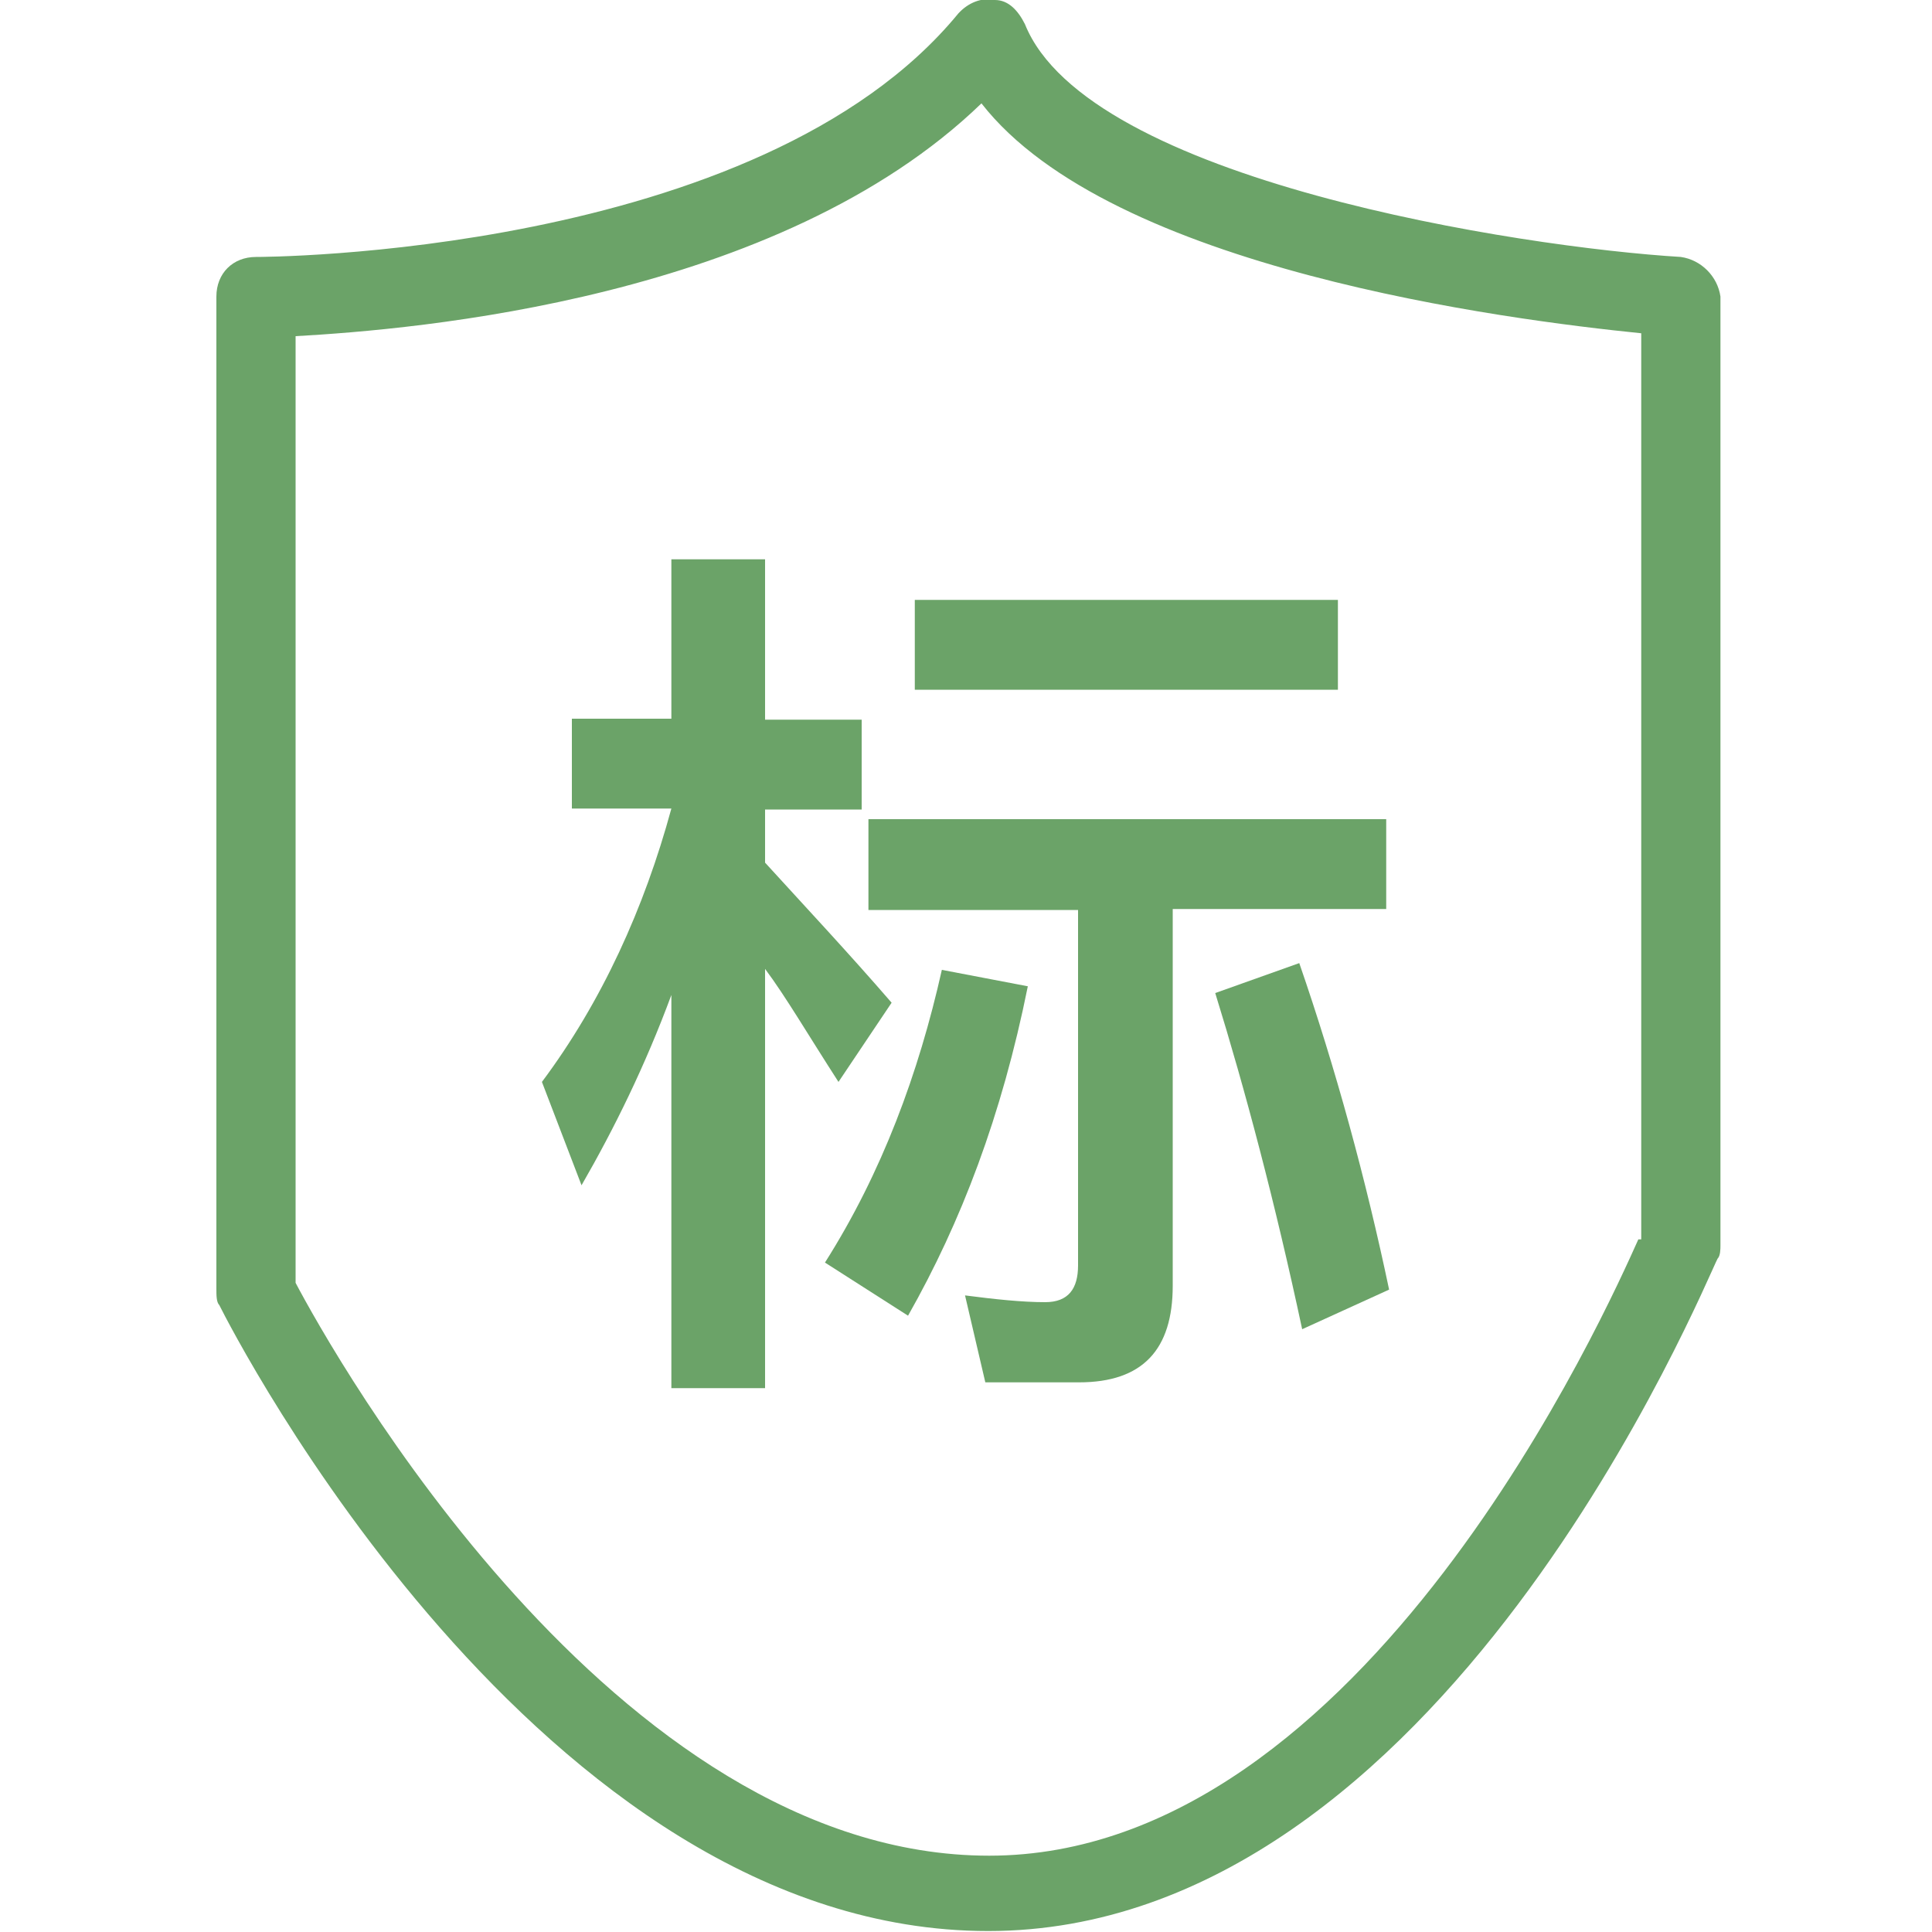
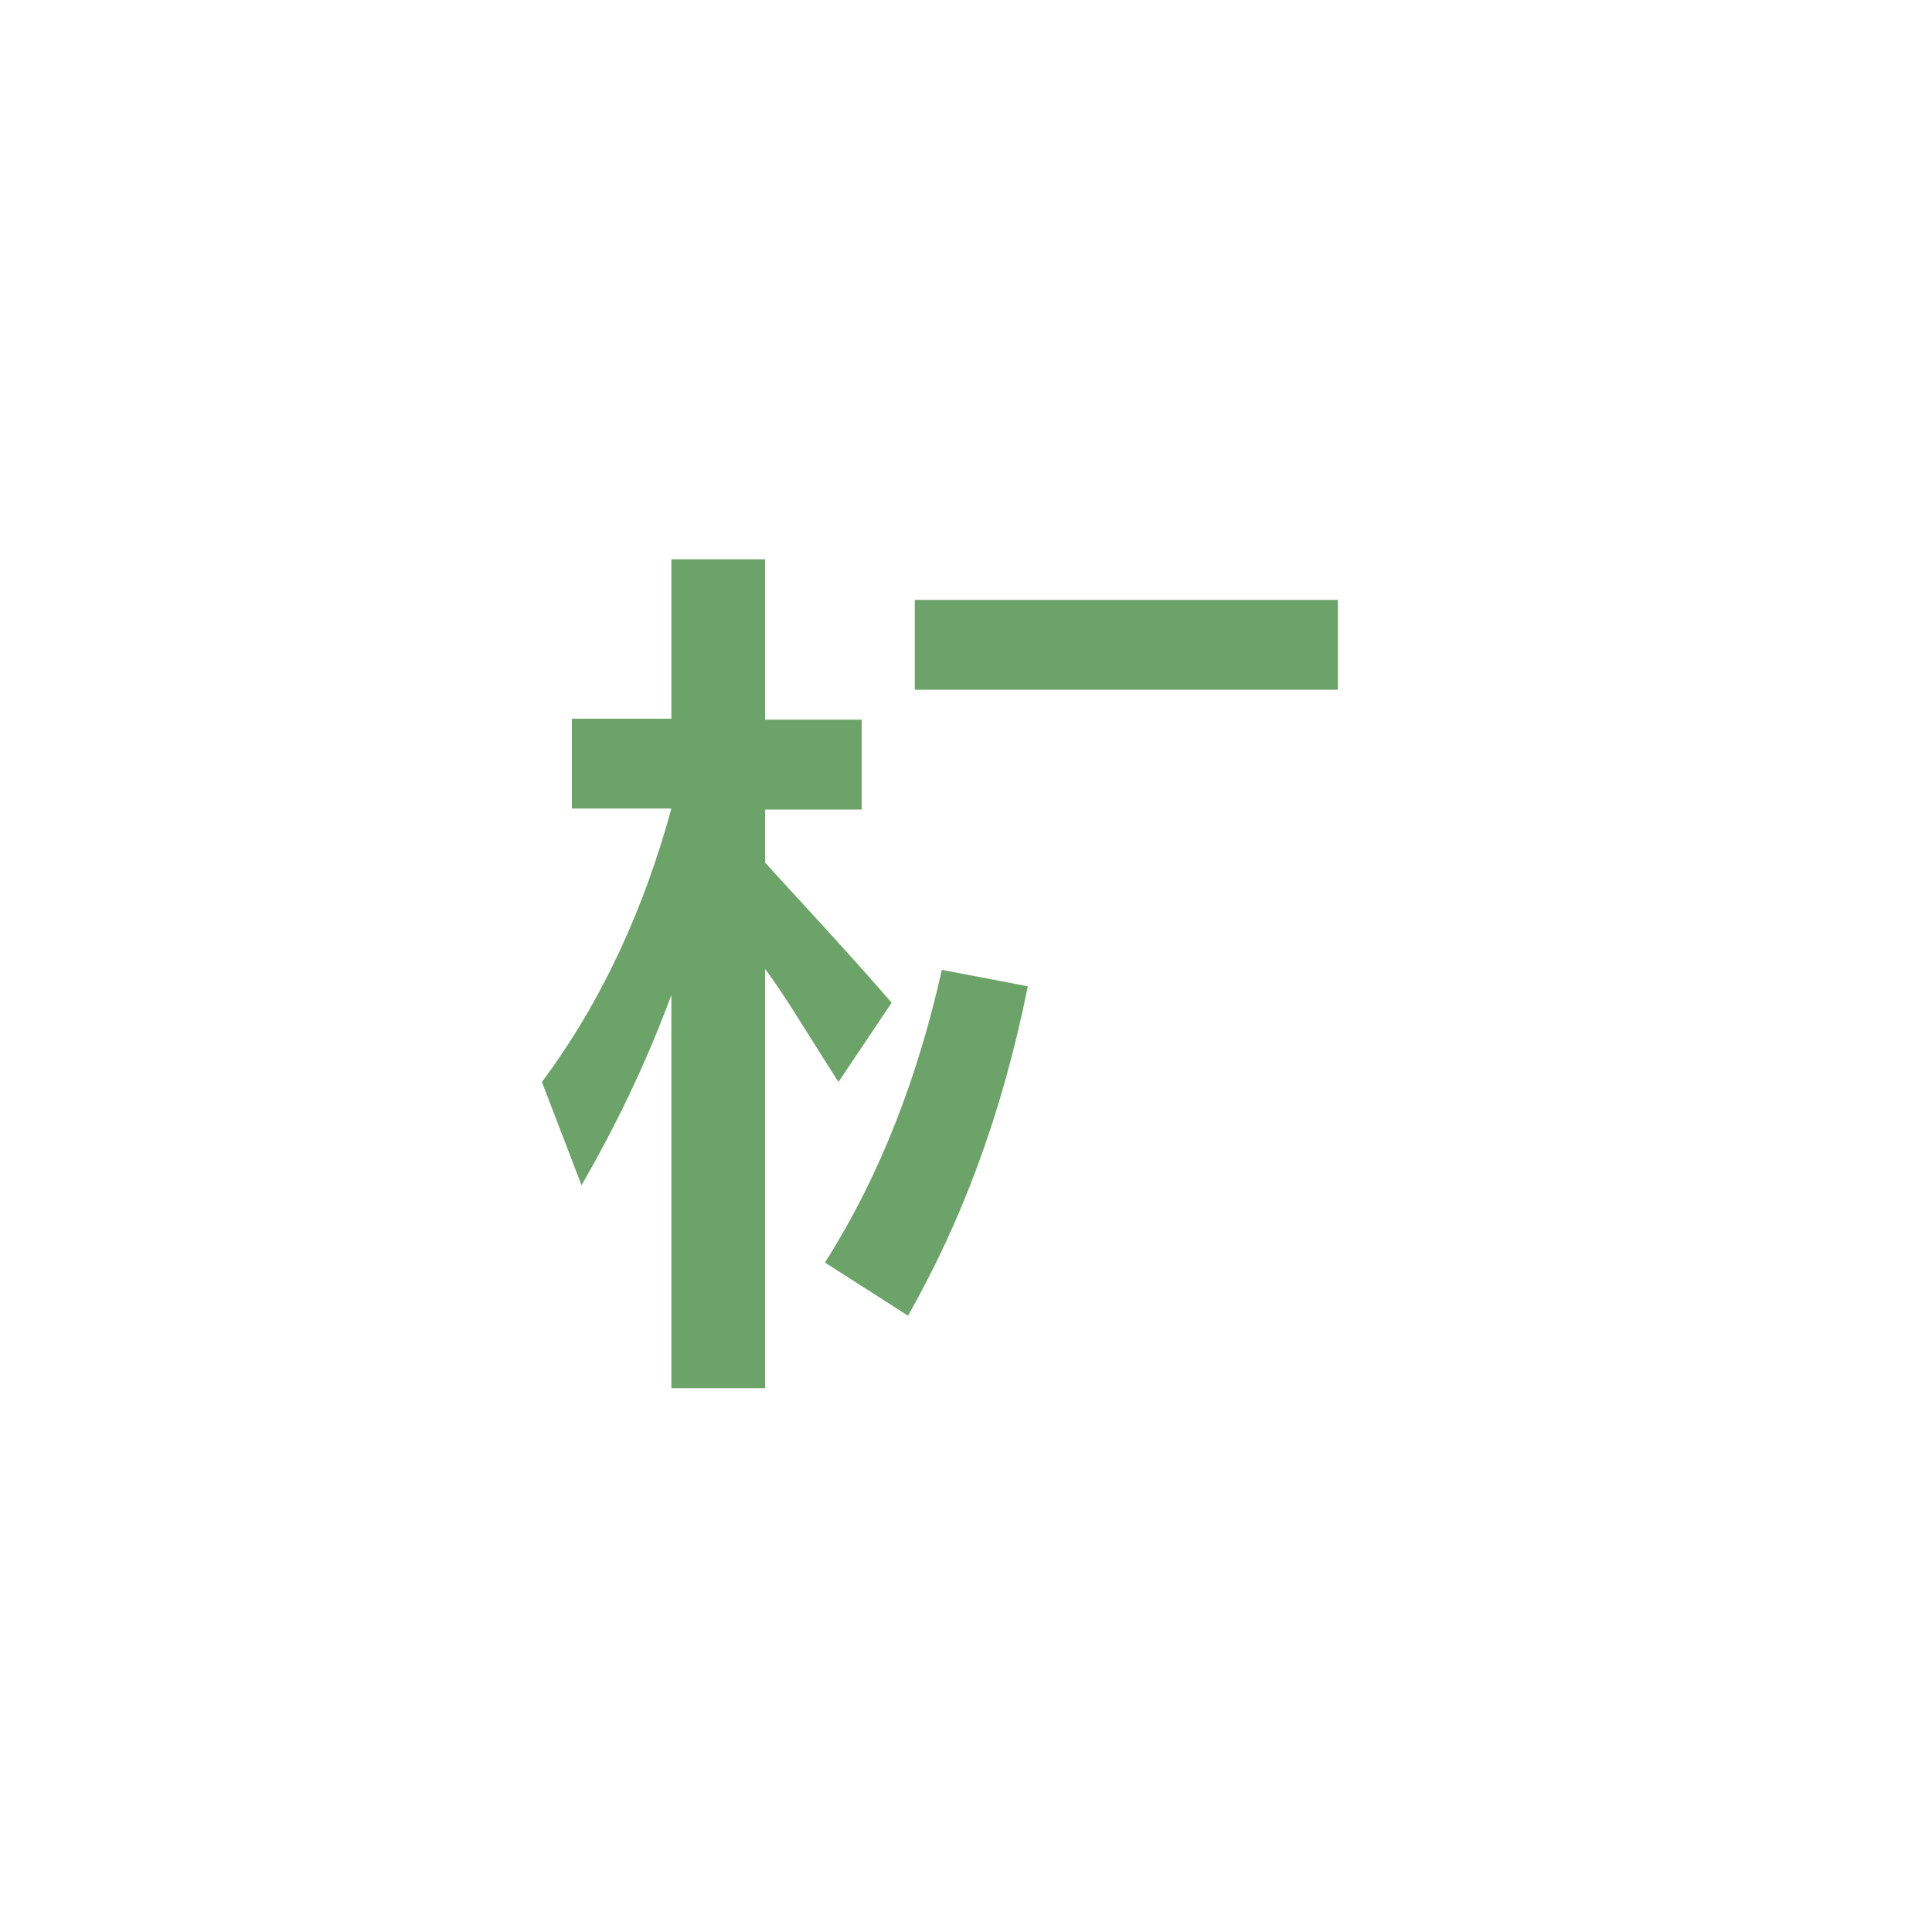
<svg xmlns="http://www.w3.org/2000/svg" version="1.1" id="图层_1" x="0px" y="0px" viewBox="0 0 200 200" style="enable-background:new 0 0 200 200;" xml:space="preserve">
  <style type="text/css">
	.st0{fill:#6BA368;}
</style>
-   <path class="st0" d="M174,26.6c-16.5-1-61.4-7.9-67.9-24.1C105.4,1.1,104.4,0,103,0c-1.4-0.3-2.8,0.3-3.8,1.4  C78.5,26.6,26.8,26.6,26.5,26.6c-2.4,0-4.1,1.7-4.1,4.1v102.7c0,0.7,0,1.4,0.3,1.7c1.4,2.8,33.1,64.8,79.6,64.8  c46.9,0,74.1-66.9,75.5-69.6c0.3-0.3,0.3-1,0.3-1.4V30.7C177.8,28.6,176.1,26.9,174,26.6z M169.6,128.3  c-3.1,6.9-28.3,63.8-67.2,63.8S34.4,140,30.6,132.8V34.8c12.4-0.7,50-3.8,71-24.1c13.4,17.2,54.5,22.4,68.3,23.8v93.8H169.6z" />
  <path class="st0" d="M92.3,103.8c-4.5-5.2-9-10-13.1-14.5v-5.5h10v-9.3h-10V57.9h-9.7v16.5H59.2v9.3h10.3  c-2.8,10.3-7.2,20-13.4,28.3l4.1,10.7c3.4-5.9,6.6-12.4,9.3-19.7v40.7h9.7v-43.4c2.1,2.8,4.5,6.9,7.6,11.7L92.3,103.8z M97.5,100.4  c-2.4,10.7-6.2,21-12.1,30.3l8.6,5.5c5.5-9.7,9.7-20.7,12.4-34.1L97.5,100.4z M94.7,62.1h43.8v9.3H94.7V62.1z" />
-   <path class="st0" d="M89.9,94.2h21.7V131c0,2.4-1,3.8-3.4,3.8c-2.4,0-5.2-0.3-8.3-0.7l2.1,9h9.7c6.6,0,9.7-3.4,9.7-10v-39h22.1v-9.3  H89.9V94.2z" />
-   <path class="st0" d="M125.8,102.8c3.1,10,6.2,21.7,9,34.8l9-4.1c-2.4-11.4-5.5-22.8-9.3-33.8L125.8,102.8z" />
</svg>